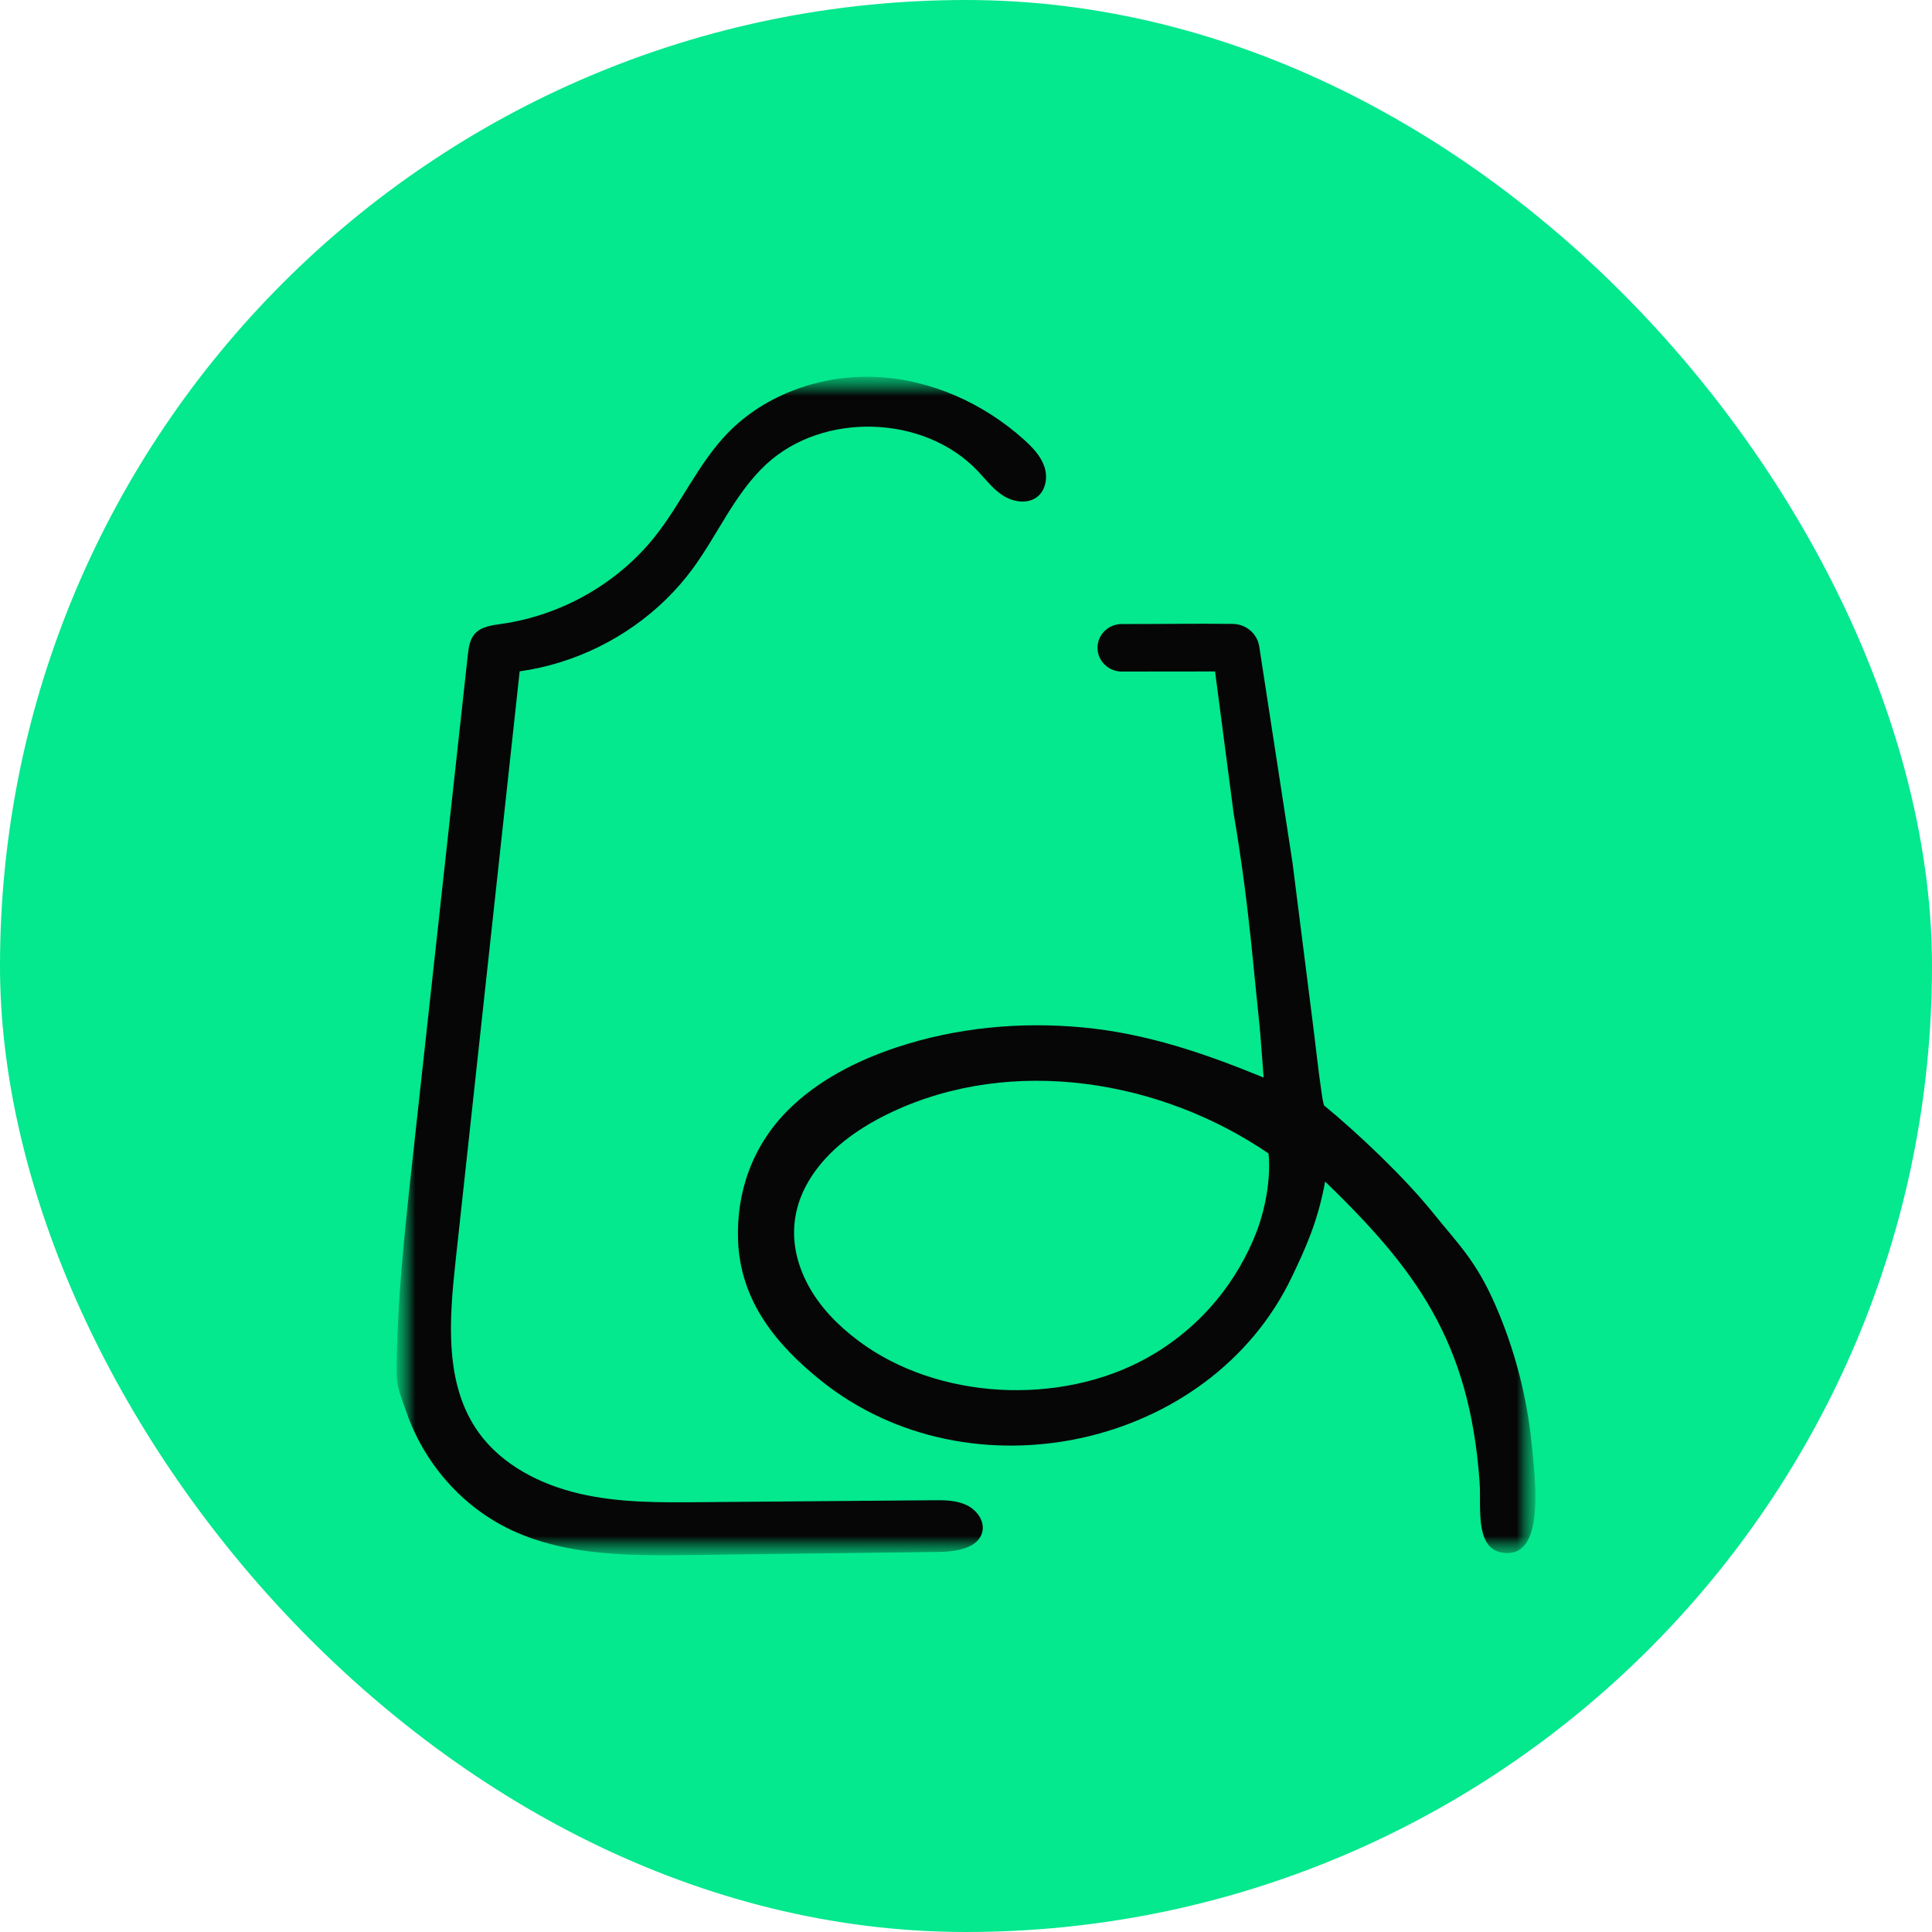
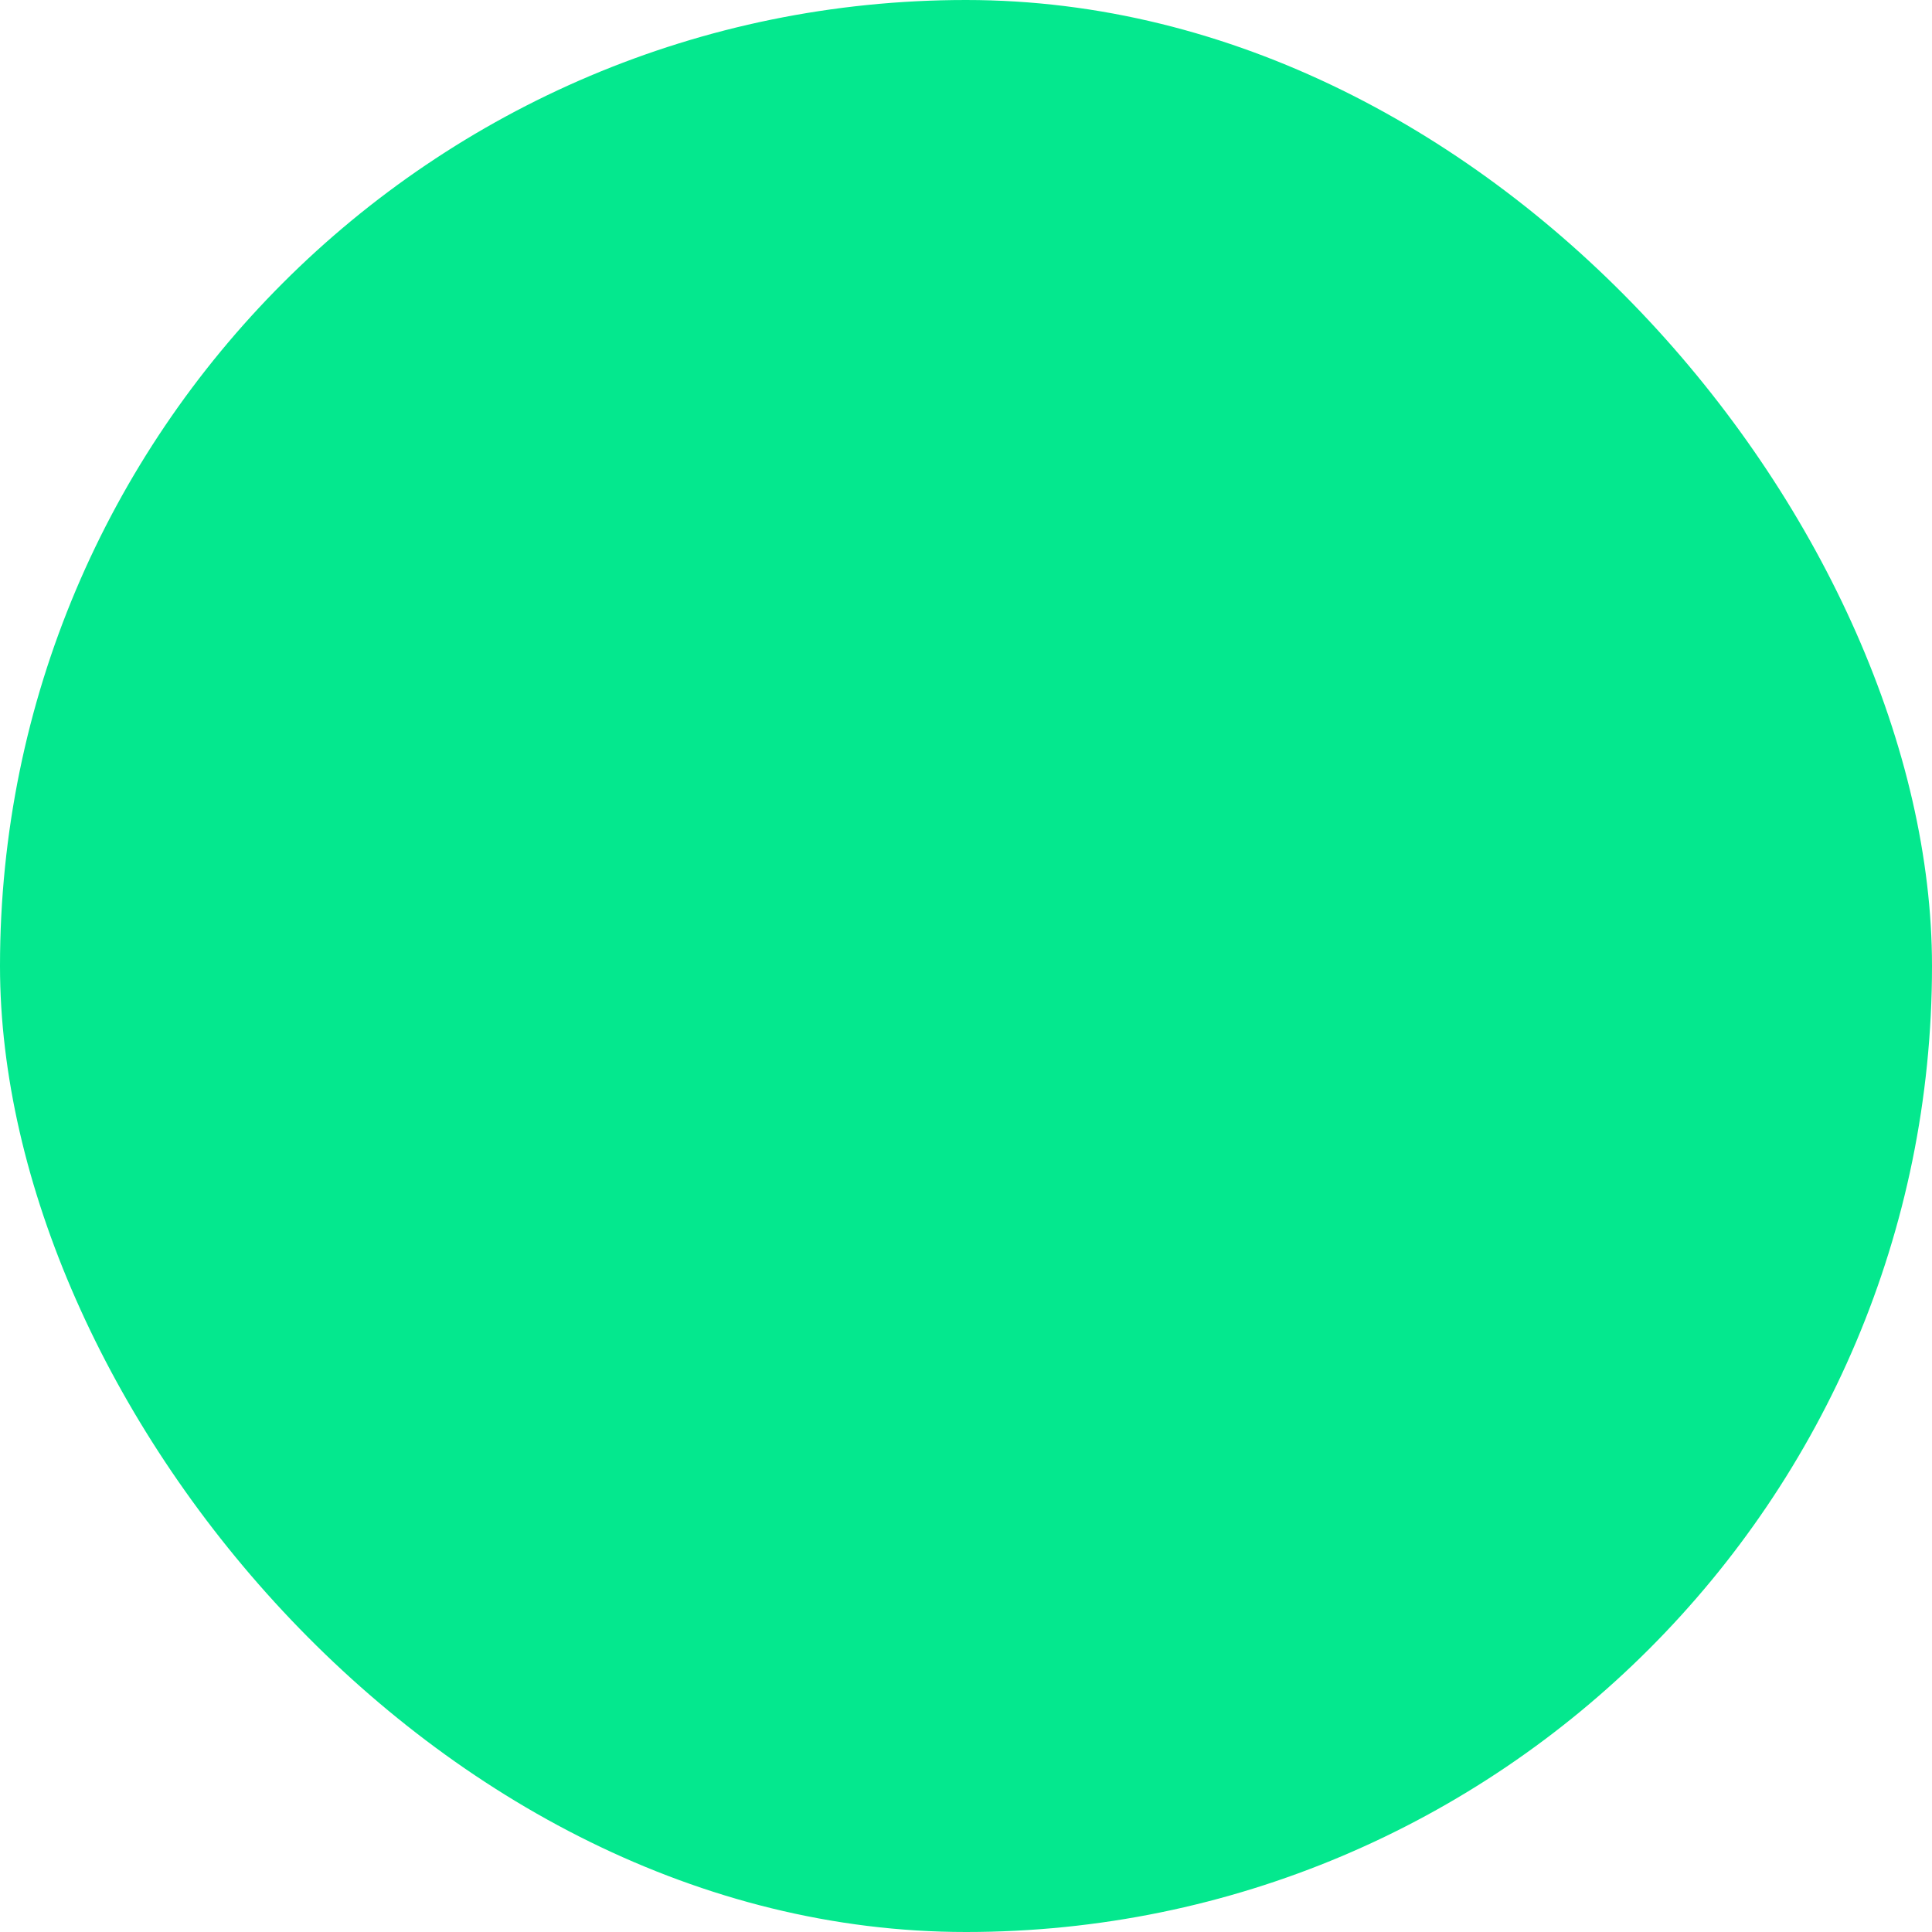
<svg xmlns="http://www.w3.org/2000/svg" width="100" height="100" viewBox="0 0 100 100" fill="none">
  <rect width="100" height="100" rx="50" fill="#04E88E" />
  <mask id="mask0_4125_10459" style="mask-type:luminance" maskUnits="userSpaceOnUse" x="20" y="19" width="60" height="62">
-     <path d="M79.468 19.501H20.531V80.499H79.468V19.501Z" fill="white" />
-   </mask>
+     </mask>
  <g mask="url(#mask0_4125_10459)">
    <mask id="mask1_4125_10459" style="mask-type:luminance" maskUnits="userSpaceOnUse" x="20" y="19" width="60" height="62">
-       <path d="M79.468 19.501H20.531V80.499H79.468V19.501Z" fill="white" />
+       <path d="M79.468 19.501V80.499H79.468V19.501Z" fill="white" />
    </mask>
    <g mask="url(#mask1_4125_10459)">
-       <path d="M62.962 67.304C63.838 66.244 64.543 65.043 65.041 63.754C65.499 62.552 65.785 61.007 65.66 59.705C60.092 55.895 52.407 54.613 46.15 57.566C44.599 58.297 43.135 59.292 42.156 60.669C40.856 62.501 40.782 64.522 41.8 66.462C42.407 67.62 43.35 68.588 44.411 69.385C48.522 72.48 54.889 72.779 59.367 70.287C60.757 69.515 61.971 68.497 62.962 67.303M34.479 31.018C32.447 33.007 29.749 34.351 26.898 34.748C25.79 44.945 24.682 55.141 23.574 65.333C23.249 68.347 22.994 71.661 24.773 74.144C25.974 75.82 27.956 76.838 29.996 77.312C32.031 77.787 34.154 77.772 36.249 77.752C40.254 77.718 44.259 77.688 48.265 77.653C48.856 77.646 49.471 77.646 50.003 77.89C50.54 78.135 50.97 78.701 50.849 79.267C50.665 80.12 49.526 80.315 48.633 80.327C44.357 80.381 40.082 80.434 35.806 80.487C32.639 80.526 29.343 80.541 26.484 79.202C23.881 77.985 21.911 75.678 21.01 73.011C20.787 72.355 20.536 71.846 20.532 71.141C20.527 70.219 20.558 69.297 20.606 68.379C20.692 66.535 20.857 64.698 21.048 62.862C21.142 61.943 21.239 61.025 21.342 60.111C22.297 51.379 23.257 42.653 24.212 33.922C24.255 33.524 24.31 33.099 24.58 32.801C24.917 32.426 25.476 32.361 25.982 32.289C29.082 31.841 31.984 30.184 33.907 27.762C35.265 26.049 36.146 23.986 37.669 22.413C39.619 20.405 42.528 19.38 45.359 19.513C48.189 19.643 50.914 20.879 52.997 22.753C53.439 23.151 53.87 23.599 54.058 24.157C54.246 24.716 54.128 25.413 53.639 25.753C53.138 26.101 52.422 25.974 51.908 25.645C51.395 25.313 51.024 24.819 50.605 24.375C47.848 21.467 42.613 21.299 39.665 24.026C38.02 25.549 37.148 27.687 35.82 29.482C35.414 30.025 34.967 30.541 34.478 31.016M56.807 33.54C56.799 32.855 57.366 32.3 58.068 32.3H58.541C60.628 32.3 61.689 32.273 63.788 32.293C64.485 32.293 65.076 32.79 65.178 33.463L66.897 44.635L67.923 52.738C68.1 54.108 68.229 55.39 68.42 56.664C68.471 57.016 68.53 57.215 68.53 57.215C70.296 58.661 72.704 60.956 74.137 62.732C75.465 64.384 76.377 65.219 77.388 67.521C78.405 69.844 79.047 72.327 79.291 74.84C79.448 76.504 79.964 80.388 78.03 80.388C76.276 80.388 76.68 78.062 76.585 76.735C76.072 69.389 73.249 65.677 68.59 61.156C68.206 63.237 67.58 64.599 66.871 66.083C62.639 74.96 50.2 77.672 42.467 71.439C40.15 69.572 38.337 67.338 38.203 64.251C38.098 61.711 38.944 59.315 40.771 57.478C42.314 55.932 44.33 54.9 46.421 54.207C49.506 53.185 52.814 52.875 56.053 53.181C59.358 53.491 62.38 54.532 65.406 55.775C65.406 55.775 65.226 53.373 65.198 53.132C65.073 51.965 64.881 49.937 64.759 48.77C64.516 46.482 64.239 44.359 63.851 42.09L62.892 34.755L58.064 34.76C57.376 34.76 56.811 34.212 56.808 33.539" fill="#060606" />
-     </g>
+       </g>
  </g>
</svg>